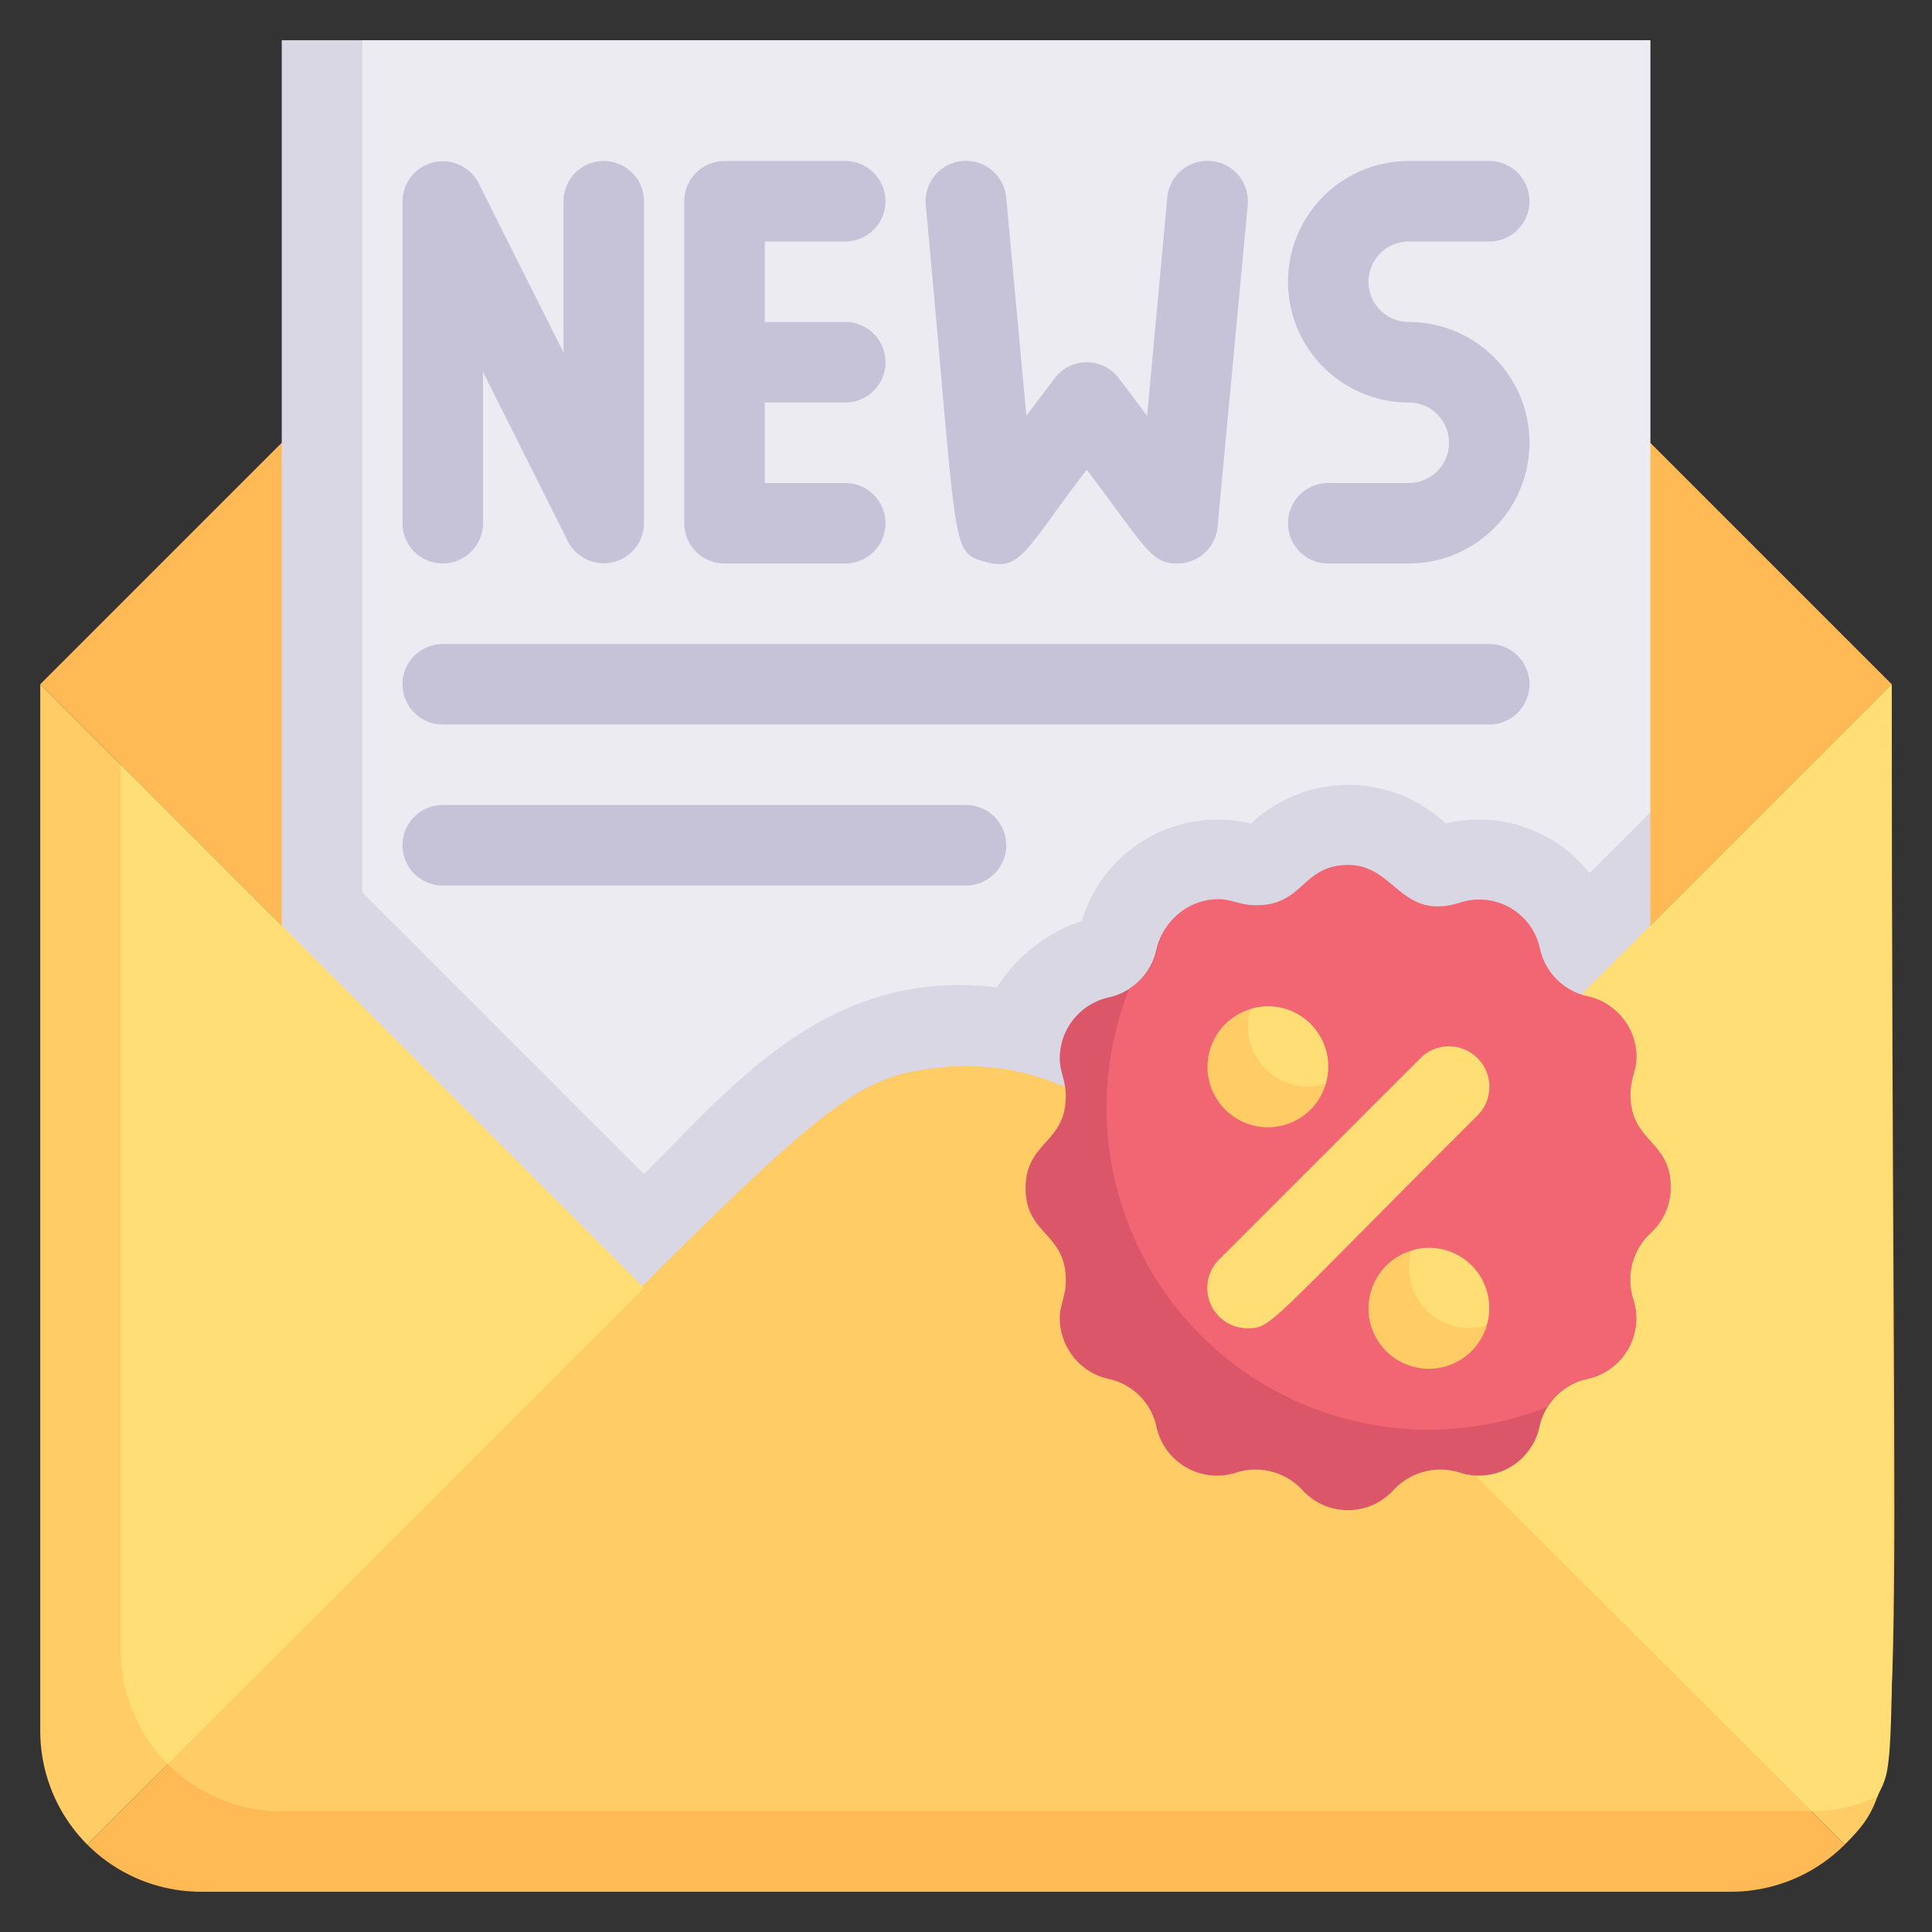
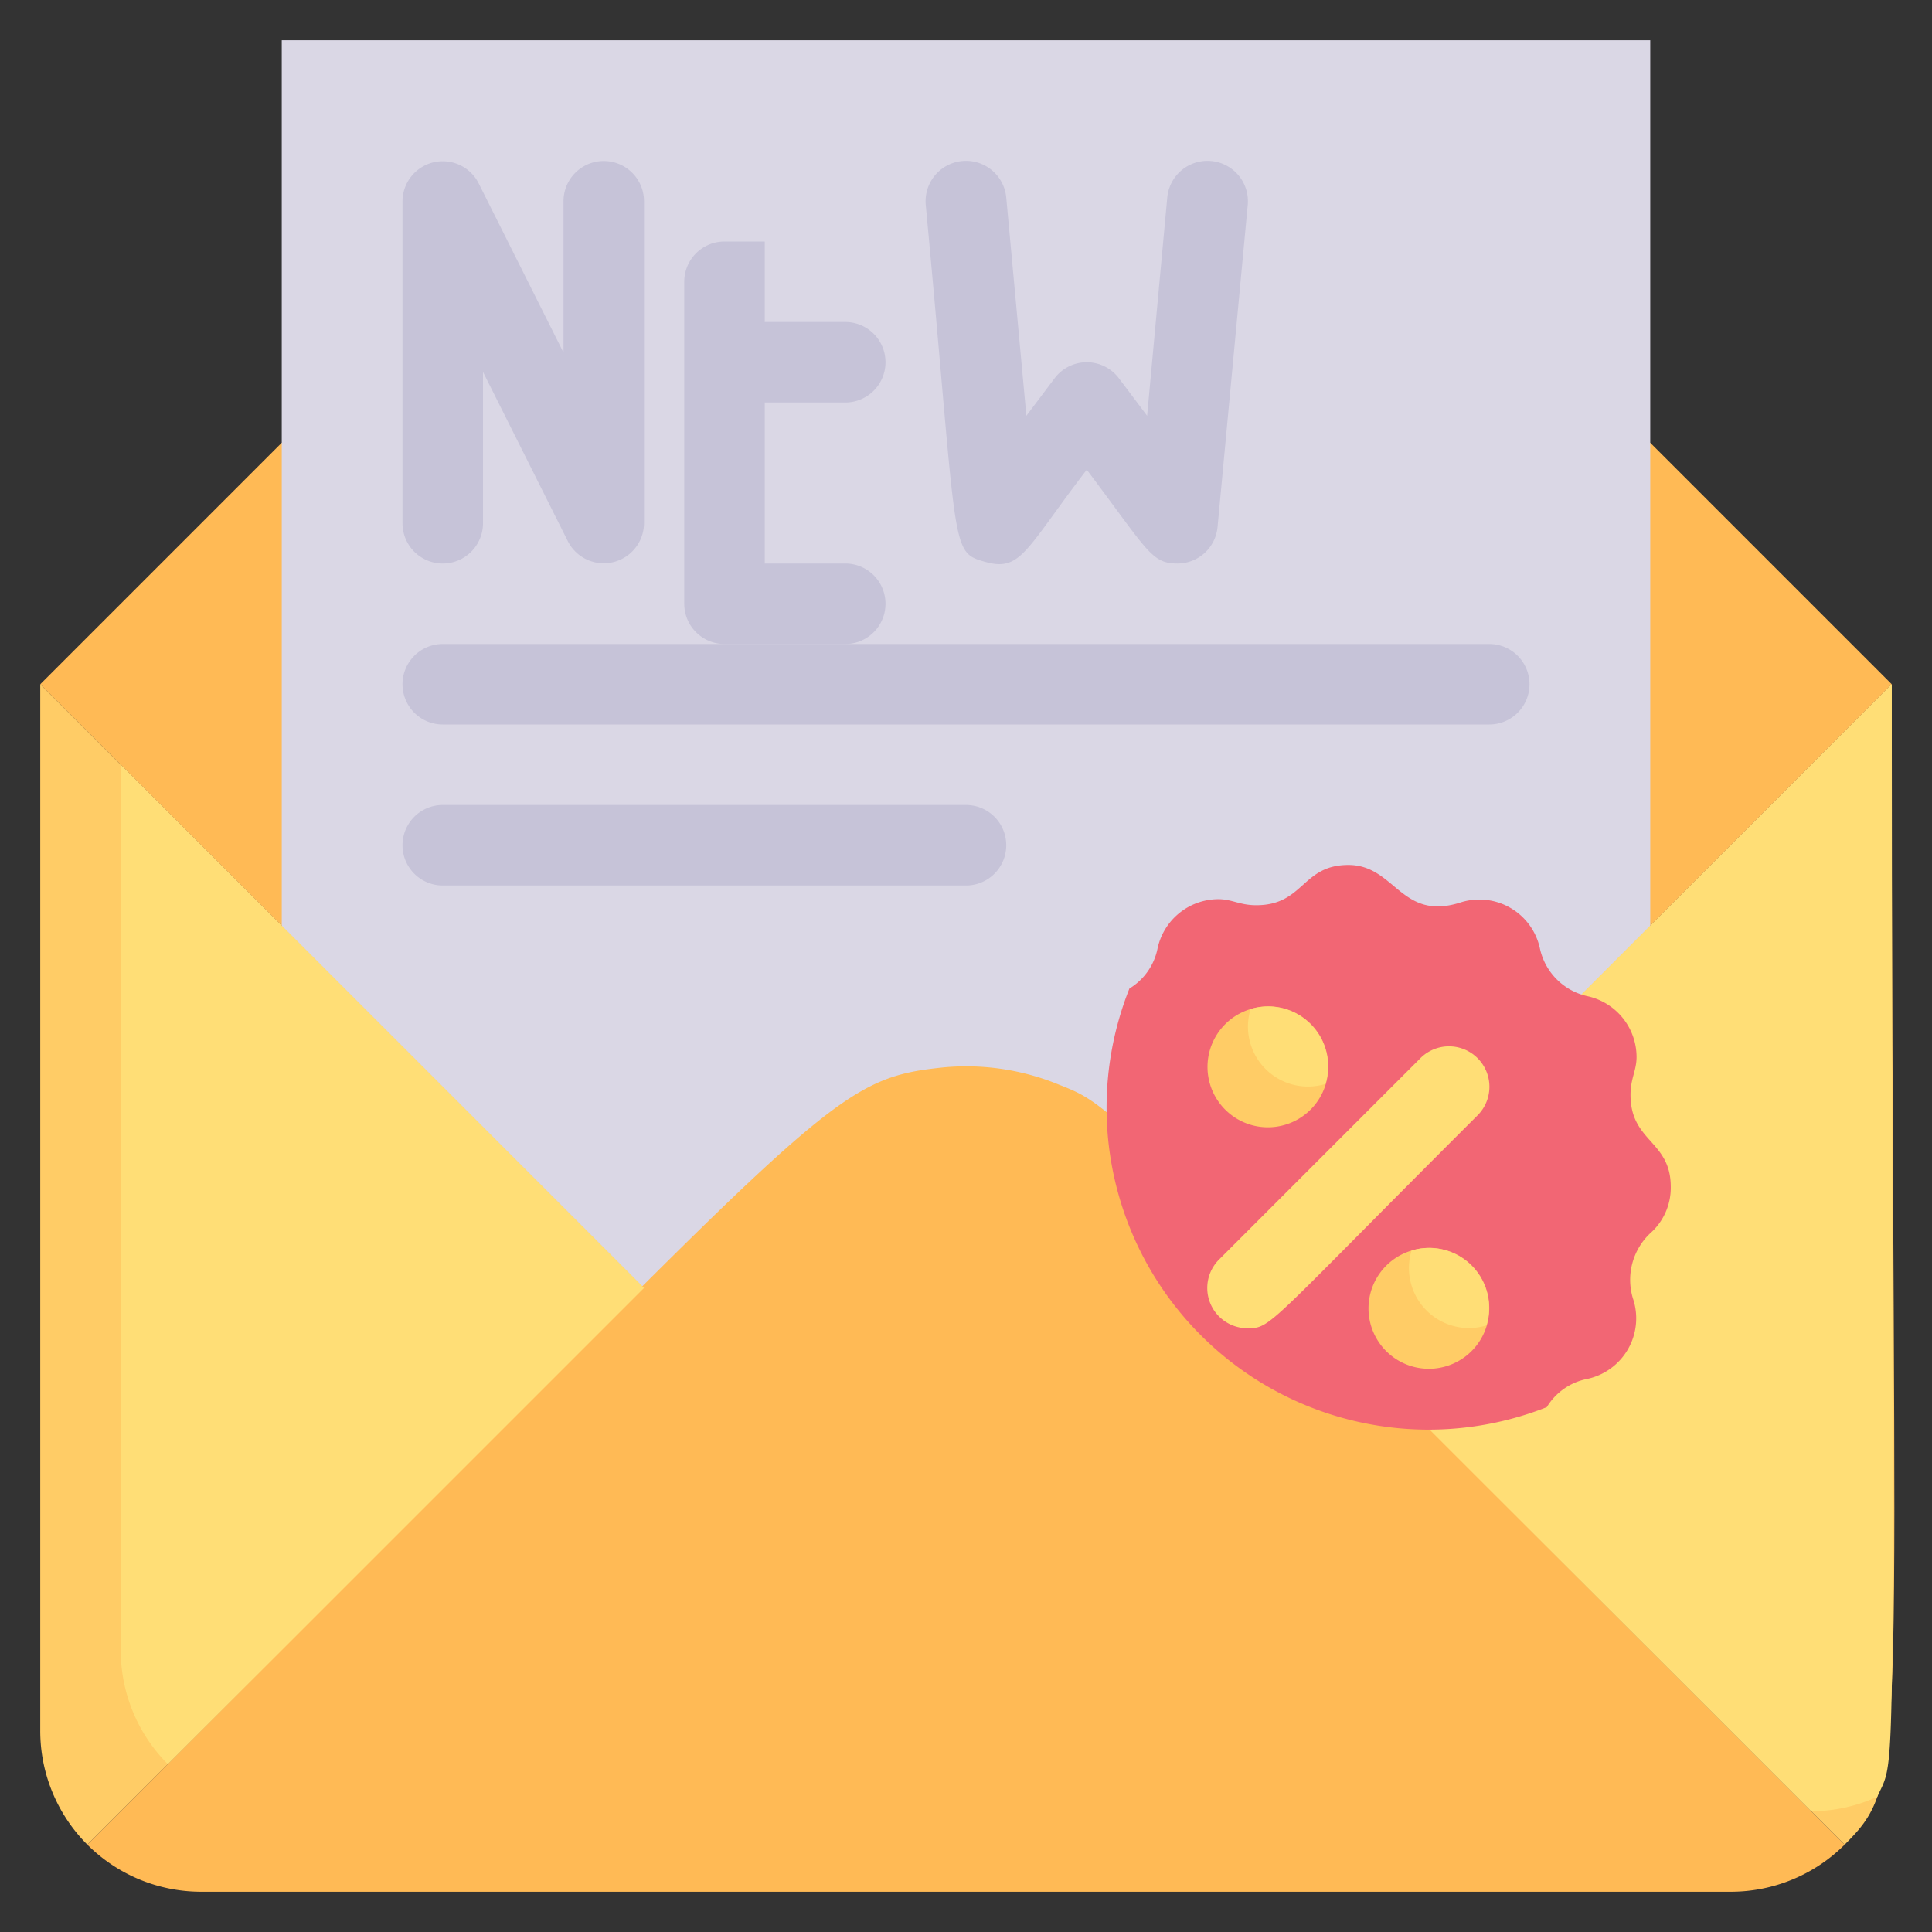
<svg xmlns="http://www.w3.org/2000/svg" viewBox="0 0 48 48">
  <rect x="0" y="0" width="48" height="48" fill="#333333" stroke="none" />
  <defs>
    <style>.cls-1{fill:#ffba55;}.cls-2{fill:#dad7e5;}.cls-3{fill:#edebf2;}.cls-4{fill:#fc6;}.cls-5{fill:#ffde76;}.cls-6{fill:#c6c3d8;}.cls-7{fill:#db5669;}.cls-8{fill:#f26674;}</style>
  </defs>
  <title>news letter discount</title>
  <g id="news_letter_discount" data-name="news letter discount">
    <path class="cls-1" d="M47,17,32,32l-3.76-3.76a6,6,0,0,0-5.38-1.64C20.54,27.09,20,28,16,32L1,17l6-6H41Z" />
    <rect class="cls-2" x="7" y="1" width="34" height="33" />
-     <path class="cls-3" d="M41,1V20.18l-1.51,1.51a3.5,3.5,0,0,0-3.57-1.23,3.53,3.53,0,0,0-4.84,0,3.52,3.52,0,0,0-4.2,2.42,4,4,0,0,0-2.11,1.65c-4.19-.5-6.53,2.41-8.77,4.64l-7-7V1Z" />
    <path class="cls-4" d="M16,32,2.17,45.83A4,4,0,0,1,1,43V17Z" />
    <path class="cls-1" d="M45.83,45.83A4,4,0,0,1,43,47H5a4,4,0,0,1-2.83-1.17c18.35-18.35,18.29-19,21.26-19.31a6.06,6.06,0,0,1,2.76.38C27.83,27.56,26.8,26.81,45.83,45.83Z" />
    <path class="cls-4" d="M47,17c0,27,.48,27.18-1.17,28.83L32,32Z" />
-     <path class="cls-4" d="M45,45H7a4,4,0,0,1-2.83-1.17c16.09-16.09,16.3-17,19.26-17.31a6.06,6.06,0,0,1,2.76.38C27.82,27.55,26.87,26.87,45,45Z" />
    <path class="cls-5" d="M16,32,4.17,43.83A4,4,0,0,1,3,41V19Z" />
    <path class="cls-5" d="M47,17c0,28.22.15,26.52-.36,27.64A3.93,3.93,0,0,1,45,45L32,32Z" />
    <path class="cls-6" d="M14,5V8.76L11.89,4.55A1,1,0,0,0,10,5v8a1,1,0,0,0,2,0V9.24l2.11,4.21A1,1,0,0,0,16,13V5A1,1,0,0,0,14,5Z" />
-     <path class="cls-6" d="M21,6a1,1,0,0,0,0-2H18a1,1,0,0,0-1,1v8a1,1,0,0,0,1,1h3a1,1,0,0,0,0-2H19V10h2a1,1,0,0,0,0-2H19V6Z" />
+     <path class="cls-6" d="M21,6H18a1,1,0,0,0-1,1v8a1,1,0,0,0,1,1h3a1,1,0,0,0,0-2H19V10h2a1,1,0,0,0,0-2H19V6Z" />
    <path class="cls-6" d="M29,4.91l-.5,5.42-.7-.93a1,1,0,0,0-1.6,0l-.7.93L25,4.91a1,1,0,0,0-2,.18c.81,8.64.59,8.62,1.48,8.87s1-.31,2.52-2.29c1.51,2,1.6,2.33,2.25,2.33a1,1,0,0,0,1-.91l.75-8A1,1,0,0,0,29,4.91Z" />
-     <path class="cls-6" d="M35,8a1,1,0,0,1,0-2h2a1,1,0,0,0,0-2H35a3,3,0,0,0,0,6,1,1,0,0,1,0,2H33a1,1,0,0,0,0,2h2a3,3,0,0,0,0-6Z" />
    <path class="cls-6" d="M37,18H11a1,1,0,0,1,0-2H37A1,1,0,0,1,37,18Z" />
    <path class="cls-6" d="M24,22H11a1,1,0,0,1,0-2H24A1,1,0,0,1,24,22Z" />
-     <path class="cls-7" d="M41,30.64a1.59,1.59,0,0,0-.43,1.62,1.54,1.54,0,0,1-1.14,2,1.56,1.56,0,0,0-1.18,1.18,1.54,1.54,0,0,1-2,1.14,1.59,1.59,0,0,0-1.62.43,1.53,1.53,0,0,1-2.28,0,1.59,1.59,0,0,0-1.62-.43,1.54,1.54,0,0,1-2-1.14,1.55,1.55,0,0,0-1.18-1.18,1.55,1.55,0,0,1-1.22-1.51c0-.34.15-.53.15-.94,0-1.19-1-1.13-1-2.29s1-1.11,1-2.29c0-.39-.15-.59-.15-.94a1.55,1.55,0,0,1,1.22-1.51,1.56,1.56,0,0,0,1.18-1.18,1.55,1.55,0,0,1,1.51-1.22c.34,0,.53.15.94.15,1.19,0,1.13-1,2.29-1s1.3,1.39,2.76.94a1.54,1.54,0,0,1,2,1.14,1.55,1.55,0,0,0,1.18,1.18,1.55,1.55,0,0,1,1.22,1.51c0,.34-.15.53-.15.94,0,1.18,1,1.13,1,2.29A1.51,1.51,0,0,1,41,30.64Z" />
    <path class="cls-8" d="M41,30.64a1.59,1.59,0,0,0-.43,1.62,1.54,1.54,0,0,1-1.14,2,1.51,1.51,0,0,0-1,.7A8,8,0,0,1,28.06,24.56a1.51,1.51,0,0,0,.7-1,1.55,1.55,0,0,1,1.51-1.22c.34,0,.53.15.94.15,1.19,0,1.13-1,2.29-1s1.3,1.39,2.76.94a1.54,1.54,0,0,1,2,1.14,1.55,1.55,0,0,0,1.18,1.18,1.55,1.55,0,0,1,1.22,1.51c0,.34-.15.53-.15.94,0,1.18,1,1.13,1,2.29A1.51,1.51,0,0,1,41,30.64Z" />
    <path class="cls-5" d="M31,33a1,1,0,0,1-.71-1.71l5-5a1,1,0,0,1,1.42,1.42C31.47,32.94,31.59,33,31,33Z" />
    <path class="cls-4" d="M33,26.5a1.5,1.5,0,1,1-1.93-1.43A1.49,1.49,0,0,1,33,26.5Z" />
    <path class="cls-5" d="M32.93,26.93a1.49,1.49,0,0,1-1.86-1.86A1.49,1.49,0,0,1,32.93,26.93Z" />
    <path class="cls-4" d="M37,32.5a1.5,1.5,0,1,1-1.93-1.43A1.49,1.49,0,0,1,37,32.5Z" />
    <path class="cls-5" d="M36.93,32.93a1.49,1.49,0,0,1-1.86-1.86A1.49,1.49,0,0,1,36.93,32.93Z" />
  </g>
</svg>